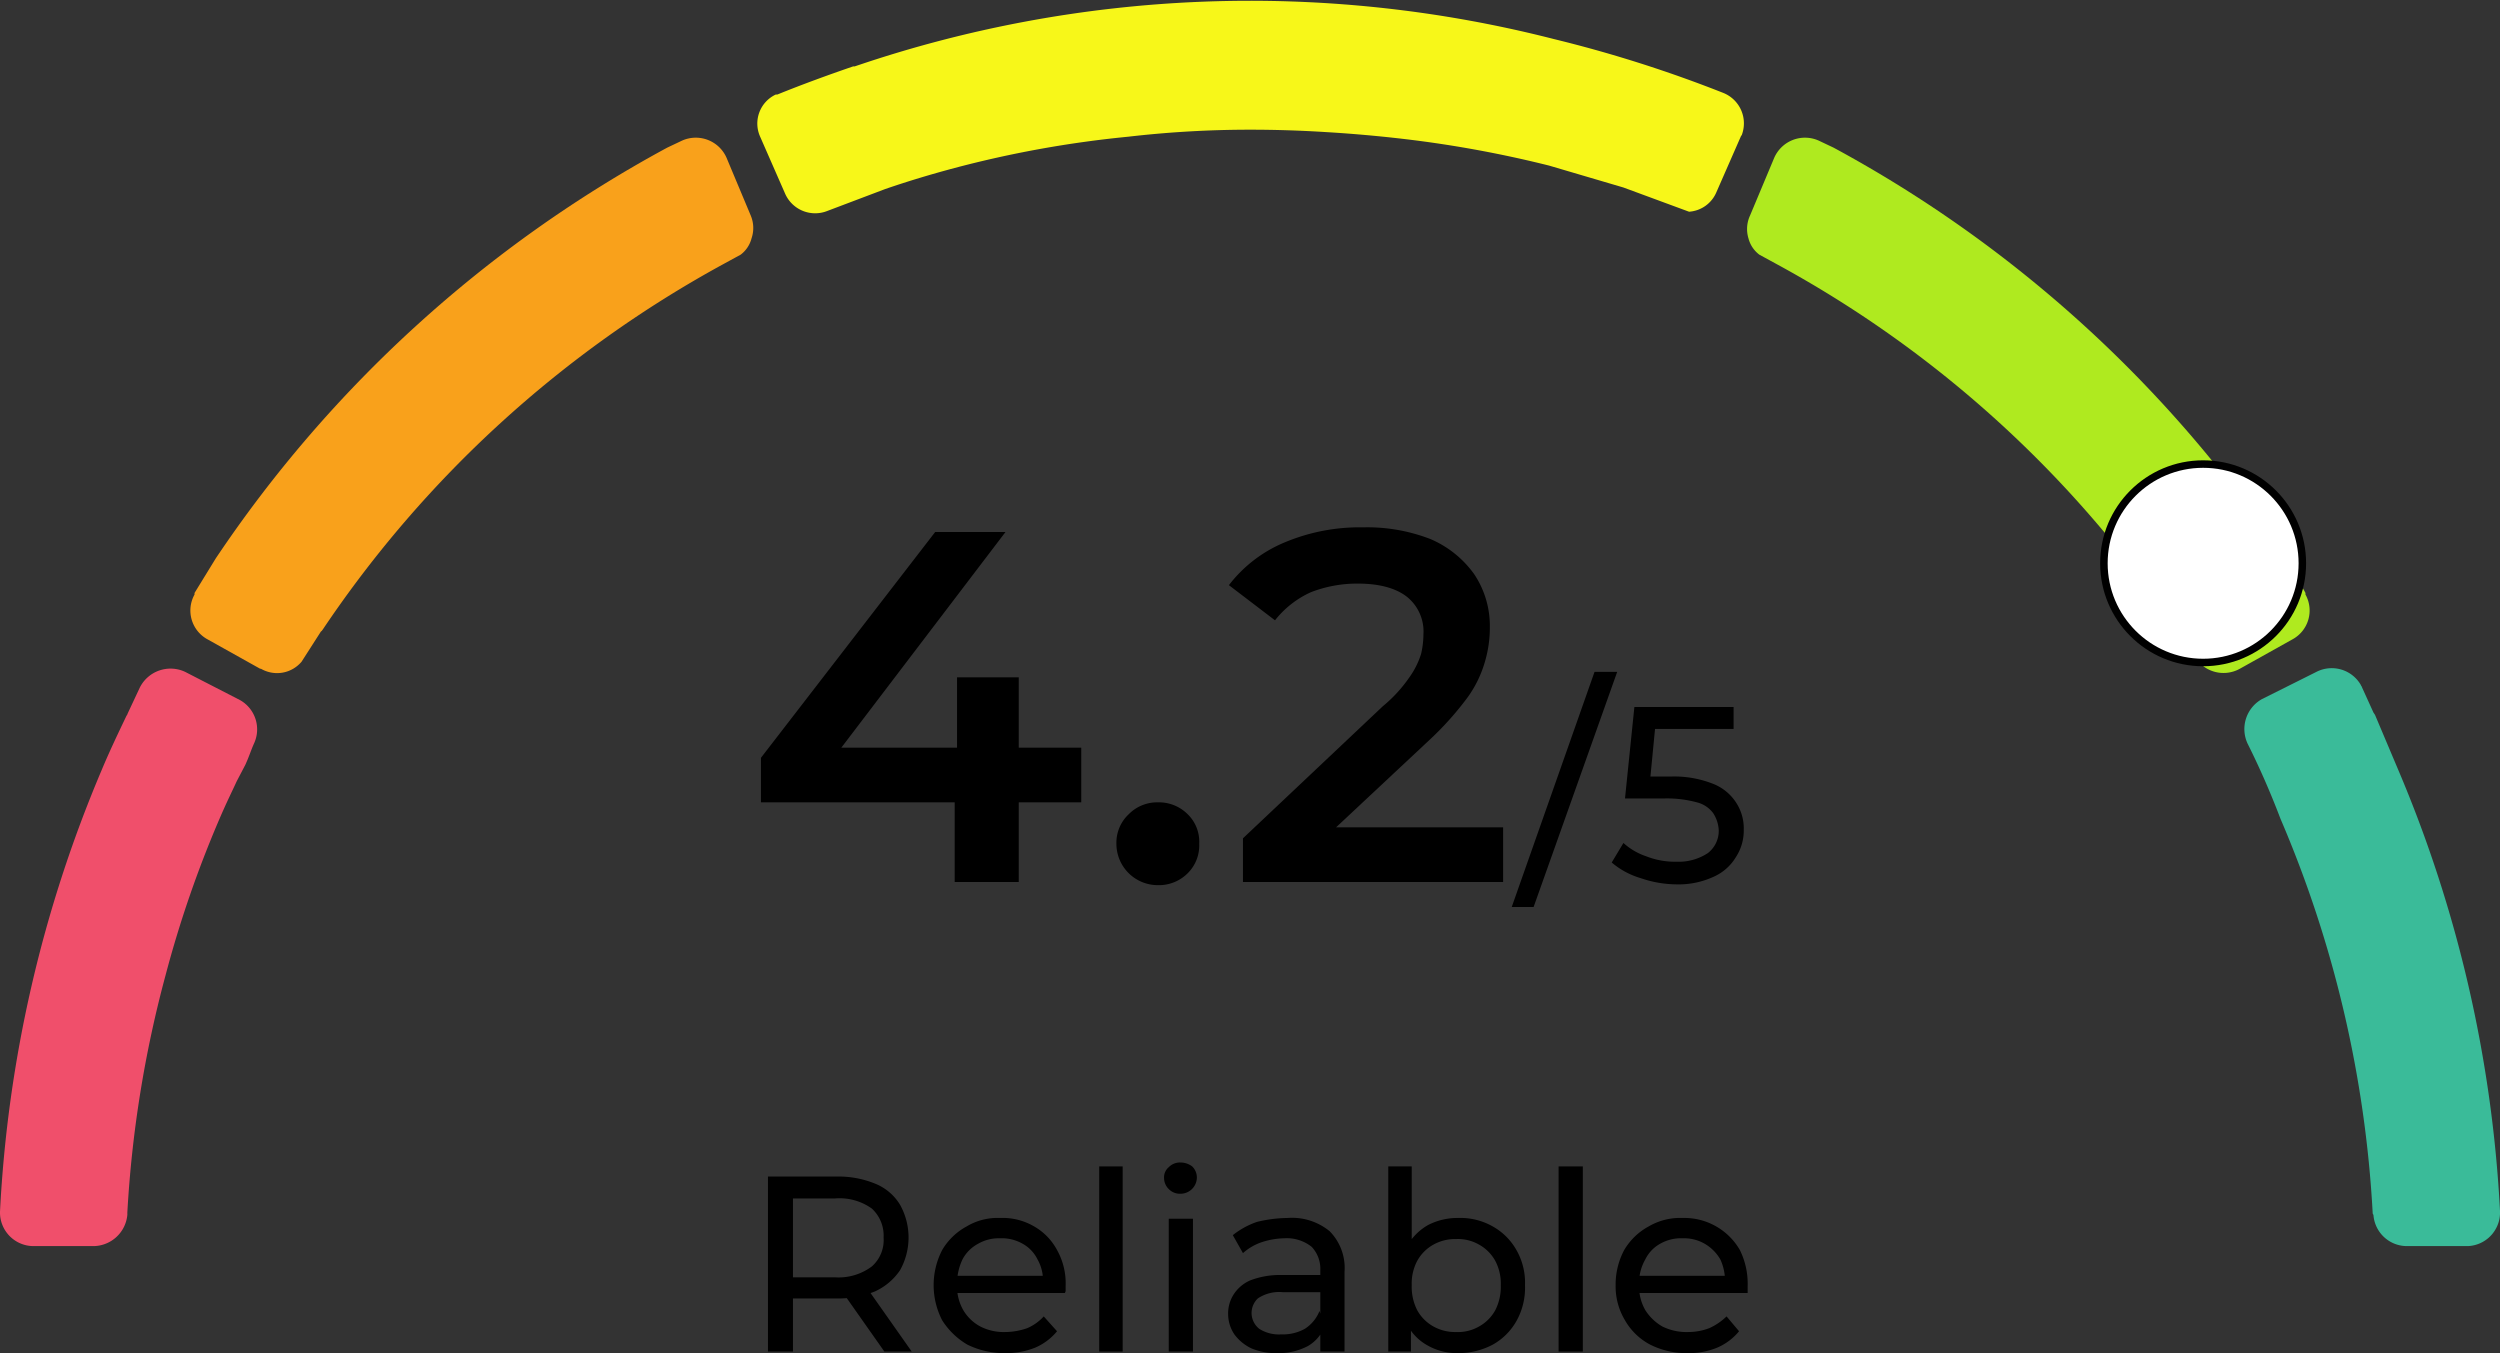
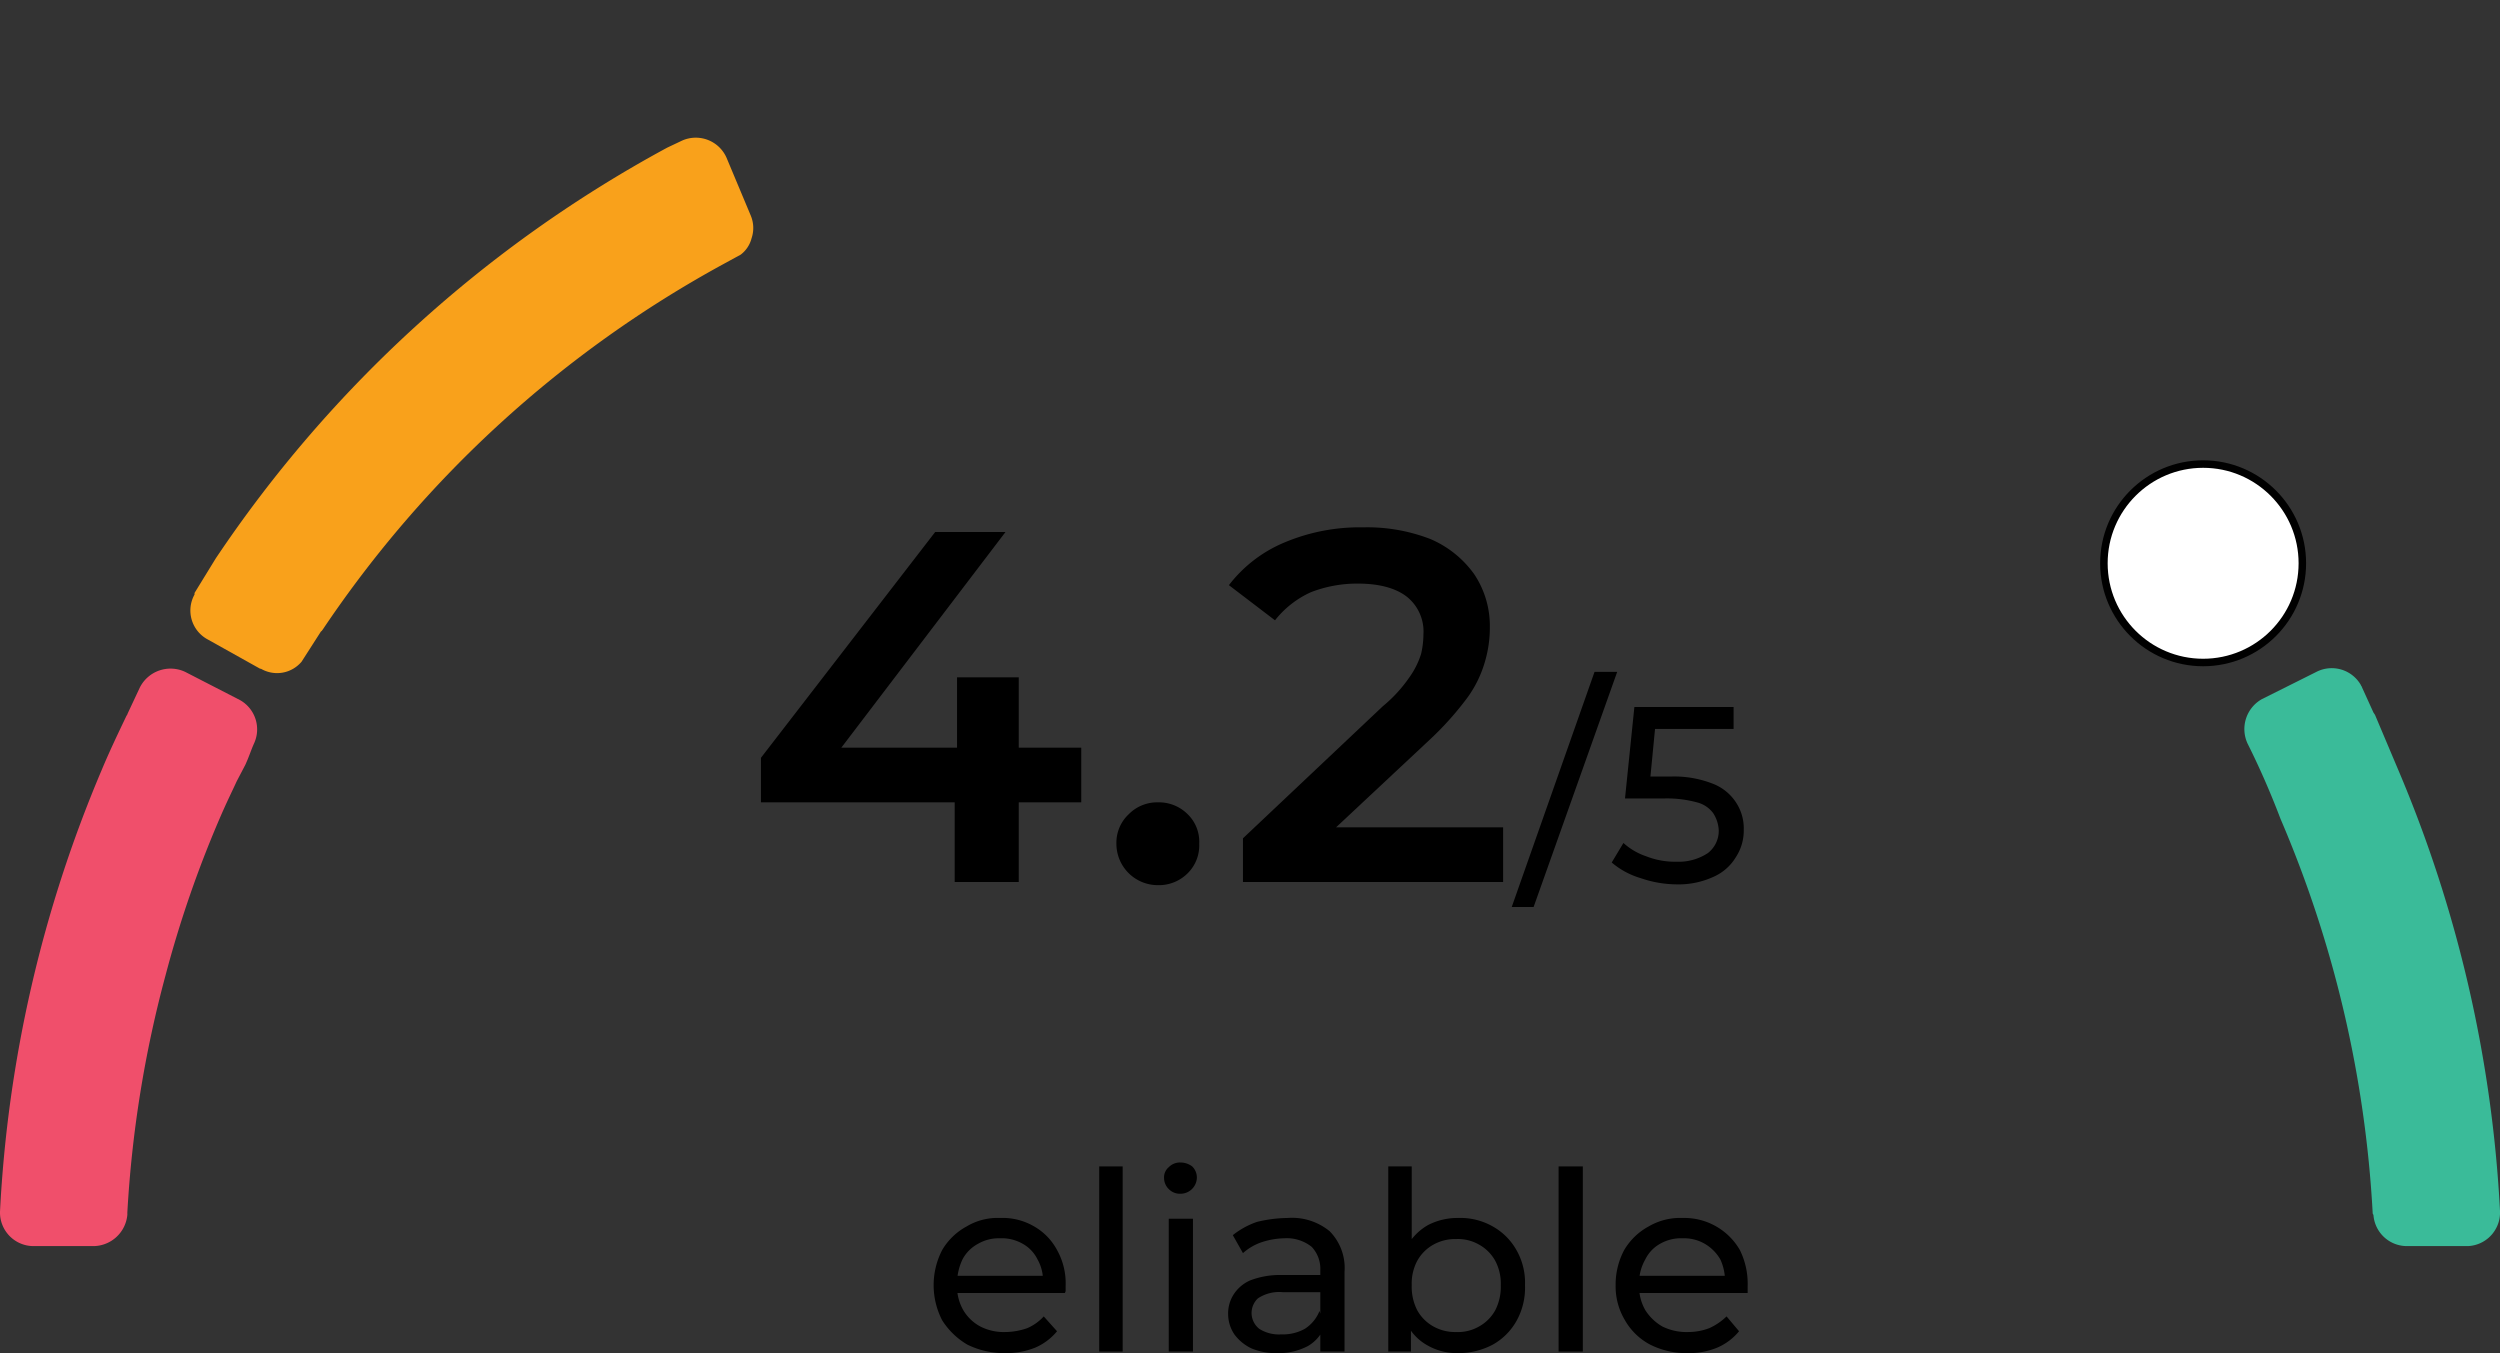
<svg xmlns="http://www.w3.org/2000/svg" viewBox="0 0 320 173.2">
  <rect x="0" y="0" width="320" height="173.2" fill="#333333" stroke="none" />
  <path d="M32.5,95.2c-.4.9-.6,1.6-1.1,2.7L30.3,100c-.5,1.1-1.3,2.7-2.2,4.8a143.2,143.2,0,0,0-6.9,20,148.3,148.3,0,0,0-4.9,30.4v.3a4.4,4.4,0,0,1-4.3,4H4.2A4.3,4.3,0,0,1,0,155.1H0A166.3,166.3,0,0,1,13,98.6c1-2.4,2.1-4.7,3.2-7,.1-.1.1-.2.2-.4L17.9,88a4.4,4.4,0,0,1,5.8-2l7,3.6A4.3,4.3,0,0,1,32.5,95.2Z" fill="#f04f6b" />
  <path d="M96.2,30.5a3.8,3.8,0,0,1-1.4,2.1l-2.2,1.2A145.8,145.8,0,0,0,41.3,80.6c-.1.1-.1.2-.2.2l-2.5,3.9a4.1,4.1,0,0,1-5.2.9h-.1l-6.8-3.8a4.2,4.2,0,0,1-1.6-5.7v-.2l2.7-4.4A162.7,162.7,0,0,1,85.4,18.9l1.9-.9A4.3,4.3,0,0,1,93,20.2h0l3.1,7.4A4.1,4.1,0,0,1,96.2,30.5Z" fill="#f9a11b" />
  <path d="M320,155a4.3,4.3,0,0,1-4.1,4.5H308a4.3,4.3,0,0,1-4.2-4,.4.4,0,0,1-.1-.3,148.4,148.4,0,0,0-11.8-50.4h0q-1.9-5-4.2-9.6a4.4,4.4,0,0,1,1.8-5.7l7-3.5a4.3,4.3,0,0,1,5.7,1.7c0,.1.1.1.1.2l1.5,3.3.2.3,3,7.1A166.3,166.3,0,0,1,320,155Z" fill="#3abb99" />
-   <path d="M223.8,30.5a3.8,3.8,0,0,0,1.4,2.1l2.2,1.2a144.9,144.9,0,0,1,51.3,46.8l.2.2,2.5,3.9a4.3,4.3,0,0,0,5.3.9h0l6.8-3.8a4.2,4.2,0,0,0,1.6-5.7v-.2c-.8-1.5-1.8-3-2.7-4.4a161.9,161.9,0,0,0-57.7-52.6l-1.9-.9a4.3,4.3,0,0,0-5.7,2.2h0l-3.1,7.4A4.1,4.1,0,0,0,223.8,30.5Z" fill="#afea1f" />
-   <path d="M222.9,17.3l-3.2,7.3a4.1,4.1,0,0,1-3.5,2.5L207.8,24l-9.5-2.8a146.7,146.7,0,0,0-18.5-3.4q-5.1-.6-10.2-.9h0q-4.8-.3-9.6-.3a136,136,0,0,0-15.6.9h0a139.7,139.7,0,0,0-22.2,4c-3,.8-6,1.7-8.9,2.7L105.9,27a4.2,4.2,0,0,1-5.4-2.2l-3.2-7.3a4.1,4.1,0,0,1,2-5.4h.2c3.2-1.3,6.5-2.5,9.7-3.6h.2a156.7,156.7,0,0,1,89.5-3.5,165.8,165.8,0,0,1,21.7,6.9,4.2,4.2,0,0,1,2.3,5.5Z" fill="#f7f719" />
  <circle cx="282" cy="72.1" r="12.7" fill="#fff" stroke="#000" stroke-miterlimit="10" stroke-width="0.96" />
  <g style="isolation:isolate">
    <g style="isolation:isolate">
      <path d="M97.4,102.7V97l22.3-28.9h9L106.7,97l-4.2-1.3h35.9v7Zm24.8,10.2V102.7l.3-7v-9h7.9v26.2Z" />
    </g>
    <g style="isolation:isolate">
      <path d="M148.2,113.3a5.3,5.3,0,0,1-5.3-5.3,5,5,0,0,1,1.6-3.8,5.1,5.1,0,0,1,3.7-1.5,5.2,5.2,0,0,1,3.8,1.5,4.9,4.9,0,0,1,1.5,3.8,5,5,0,0,1-1.5,3.8A5.2,5.2,0,0,1,148.2,113.3Z" />
    </g>
    <g style="isolation:isolate">
      <path d="M159.1,112.9v-5.6L177,90.4a18.1,18.1,0,0,0,3.4-3.7,10.5,10.5,0,0,0,1.5-3,11.3,11.3,0,0,0,.3-2.5,5.7,5.7,0,0,0-2.1-4.8c-1.4-1.1-3.5-1.7-6.3-1.7a16.4,16.4,0,0,0-6,1.1,12.3,12.3,0,0,0-4.6,3.6l-5.9-4.5a17.4,17.4,0,0,1,7.2-5.5,24.8,24.8,0,0,1,10-1.9,22.4,22.4,0,0,1,8.6,1.5,13.3,13.3,0,0,1,5.6,4.5,11.9,11.9,0,0,1,2,6.8,15.4,15.4,0,0,1-.6,4.3,14.8,14.8,0,0,1-2.2,4.6,39.8,39.8,0,0,1-4.7,5.3L167.7,109l-1.7-3.1h26.4v7Z" />
    </g>
    <g style="isolation:isolate">
      <path d="M193.5,116.1,204.1,86H207l-10.7,30.1Z" />
      <path d="M214.6,113.2a14.4,14.4,0,0,1-4.6-.8,10.1,10.1,0,0,1-3.7-2l1.5-2.5a8.2,8.2,0,0,0,2.9,1.7,10,10,0,0,0,3.9.7,6.8,6.8,0,0,0,4-1.1,3.6,3.6,0,0,0,1.4-2.9,4.4,4.4,0,0,0-.7-2.2,3.7,3.7,0,0,0-2.1-1.4,14.7,14.7,0,0,0-4.1-.5H208l1.2-11.7h12.7v2.8H210.4l1.6-1.6-.9,9.3-1.7-1.6h4.4a13.5,13.5,0,0,1,5.4.9,6.2,6.2,0,0,1,3,2.4,6,6,0,0,1,1,3.5,6.2,6.2,0,0,1-1,3.5,6.3,6.3,0,0,1-2.8,2.5A10.7,10.7,0,0,1,214.6,113.2Z" />
    </g>
  </g>
  <g style="isolation:isolate">
-     <path d="M98.3,173V150.6H107a12.4,12.4,0,0,1,5,.9,6.6,6.6,0,0,1,3.2,2.7,8.6,8.6,0,0,1,0,8.4,7.8,7.8,0,0,1-3.2,2.7,12.4,12.4,0,0,1-5,.9h-7l1.5-1.5V173Zm3.2-8-1.5-1.5h6.9a7.1,7.1,0,0,0,4.7-1.4,4.5,4.5,0,0,0,1.5-3.7,4.7,4.7,0,0,0-1.5-3.7,7.1,7.1,0,0,0-4.7-1.3H100l1.5-1.6Zm11.7,8-5.7-8.1H111l5.7,8.1Z" />
    <path d="M128.6,173.2a10.6,10.6,0,0,1-4.8-1.1,9.5,9.5,0,0,1-3.2-3.1,9.8,9.8,0,0,1,0-9,8.1,8.1,0,0,1,3.1-3,7.7,7.7,0,0,1,4.3-1.1,8,8,0,0,1,4.4,1.1,7.6,7.6,0,0,1,2.9,3,8.7,8.7,0,0,1,1.1,4.6v.5a.6.6,0,0,1-.1.4H121.9v-2.2h12.8l-1.2.8a5.4,5.4,0,0,0-.7-2.9,4.6,4.6,0,0,0-1.9-2,5.4,5.4,0,0,0-2.9-.7,5.3,5.3,0,0,0-2.8.7,4.8,4.8,0,0,0-2,2,7.3,7.3,0,0,0-.7,3v.5a6.1,6.1,0,0,0,.8,3,5.6,5.6,0,0,0,2.2,2.1,6.6,6.6,0,0,0,3.2.7,8.7,8.7,0,0,0,2.8-.5,6.2,6.2,0,0,0,2.1-1.5l1.7,1.9a7.4,7.4,0,0,1-2.8,2.1A10,10,0,0,1,128.6,173.2Z" />
    <path d="M140.7,173V149.3h3V173Z" />
    <path d="M151.1,152.8a2,2,0,0,1-1.5-.6,2,2,0,0,1-.6-1.4,1.7,1.7,0,0,1,.6-1.4,2,2,0,0,1,1.5-.6,2.5,2.5,0,0,1,1.5.5,2,2,0,0,1,.6,1.4,2.1,2.1,0,0,1-2.1,2.1ZM149.6,173V156h3.1v17Z" />
    <path d="M163.5,173.2a8.1,8.1,0,0,1-3.3-.6,5.8,5.8,0,0,1-2.2-1.8,4.7,4.7,0,0,1-.8-2.6,4.5,4.5,0,0,1,.7-2.5,4.8,4.8,0,0,1,2.1-1.8,10.6,10.6,0,0,1,4-.7h5.4v2.2h-5.2a4.9,4.9,0,0,0-3.2.8,2.6,2.6,0,0,0-.8,1.9,2.6,2.6,0,0,0,1,2,4.7,4.7,0,0,0,2.8.7,5.8,5.8,0,0,0,3-.7,4.8,4.8,0,0,0,1.9-2.3l.6,2.1a4.9,4.9,0,0,1-2.1,2.4A8,8,0,0,1,163.5,173.2Zm5.5-.2V162.6a4.1,4.1,0,0,0-1.1-3,5.1,5.1,0,0,0-3.5-1.1,9.8,9.8,0,0,0-2.9.5,6.9,6.9,0,0,0-2.4,1.4l-1.3-2.3a10.3,10.3,0,0,1,3.1-1.7,17.4,17.4,0,0,1,3.9-.5,7.6,7.6,0,0,1,5.4,1.7,6.7,6.7,0,0,1,1.9,5.2V173Z" />
    <path d="M177.7,173V149.3h3v11.3l-.3,3.9.2,3.9V173Zm8.9.2a7.6,7.6,0,0,1-3.9-1,6.4,6.4,0,0,1-2.7-2.9,12,12,0,0,1,0-9.6,7.1,7.1,0,0,1,2.8-2.9,8.2,8.2,0,0,1,3.8-.9,8.4,8.4,0,0,1,4.5,1.1,7.9,7.9,0,0,1,3,3,8.4,8.4,0,0,1,1.1,4.5,8.7,8.7,0,0,1-1.1,4.6,7.9,7.9,0,0,1-3,3A9.4,9.4,0,0,1,186.6,173.2Zm-.2-2.7a5.4,5.4,0,0,0,2.9-.7,5.3,5.3,0,0,0,2.1-2.1,6.6,6.6,0,0,0,.7-3.2,6.2,6.2,0,0,0-.7-3.1,5.3,5.3,0,0,0-2.1-2.1,5.4,5.4,0,0,0-2.9-.7,5.7,5.7,0,0,0-2.9.7,5.3,5.3,0,0,0-2.1,2.1,6.2,6.2,0,0,0-.7,3.1,6.6,6.6,0,0,0,.7,3.2,5.3,5.3,0,0,0,2.1,2.1A5.7,5.7,0,0,0,186.4,170.5Z" />
    <path d="M199.5,173V149.3h3.1V173Z" />
    <path d="M216,173.2a10.3,10.3,0,0,1-4.8-1.1A8,8,0,0,1,208,169a8.4,8.4,0,0,1-1.2-4.5,9.4,9.4,0,0,1,1.1-4.5,8.1,8.1,0,0,1,3.1-3,8,8,0,0,1,4.4-1.1,8.2,8.2,0,0,1,7.3,4.1,9.7,9.7,0,0,1,1,4.6v.9H209.2v-2.2h12.9l-1.3.8a6.5,6.5,0,0,0-.6-2.9,5.5,5.5,0,0,0-2-2,5.3,5.3,0,0,0-2.8-.7,5.4,5.4,0,0,0-2.9.7,4.6,4.6,0,0,0-1.9,2,6.1,6.1,0,0,0-.8,3v.5a6.1,6.1,0,0,0,.8,3,6.3,6.3,0,0,0,2.2,2.1,7,7,0,0,0,3.3.7,7.6,7.6,0,0,0,2.7-.5,7.8,7.8,0,0,0,2.2-1.5l1.6,1.9a7.4,7.4,0,0,1-2.8,2.1A9.5,9.5,0,0,1,216,173.2Z" />
  </g>
</svg>